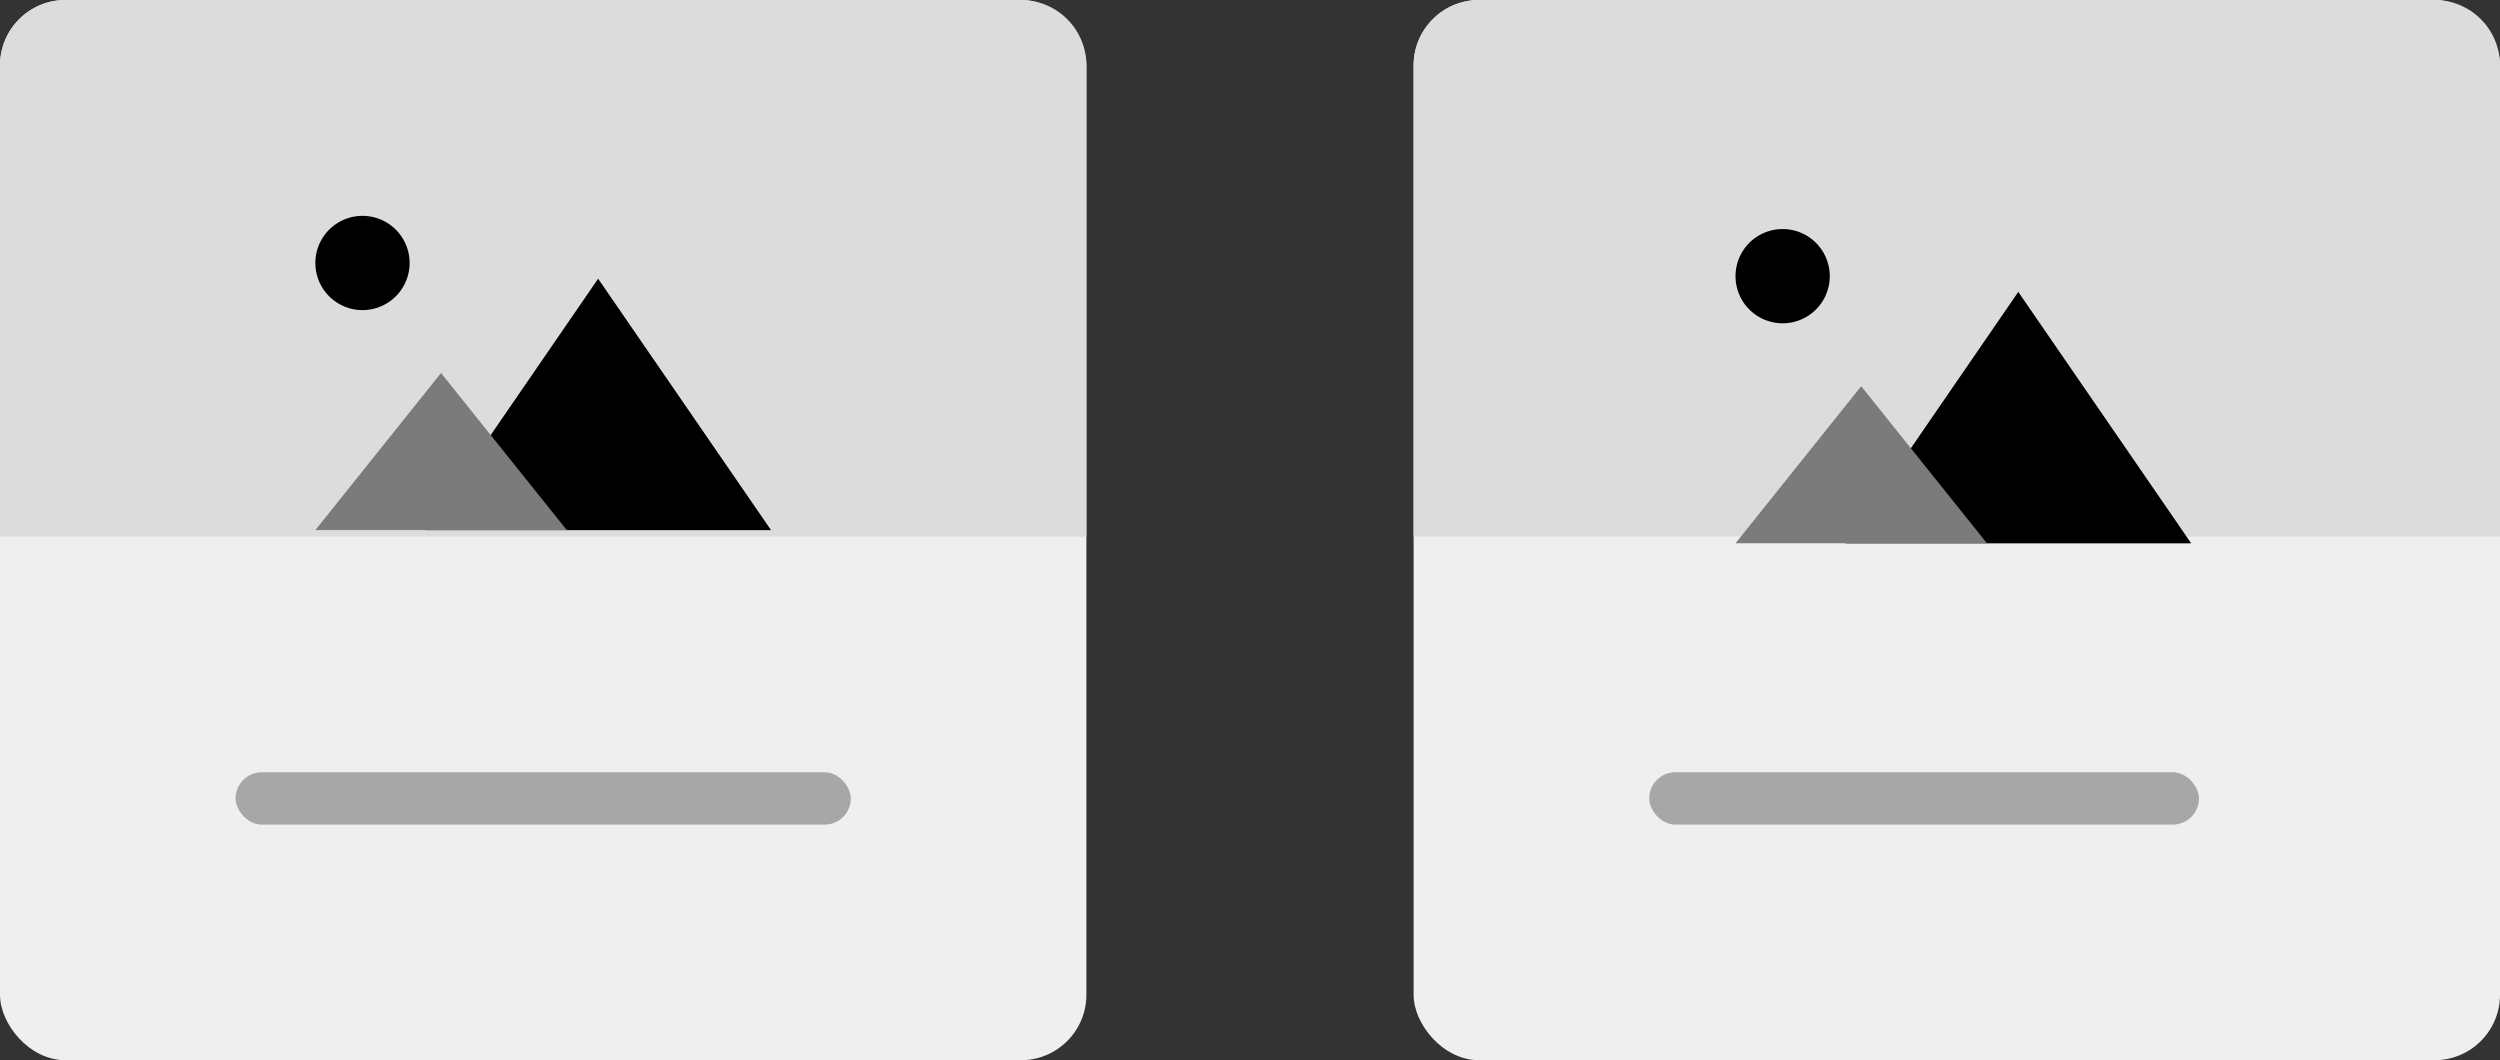
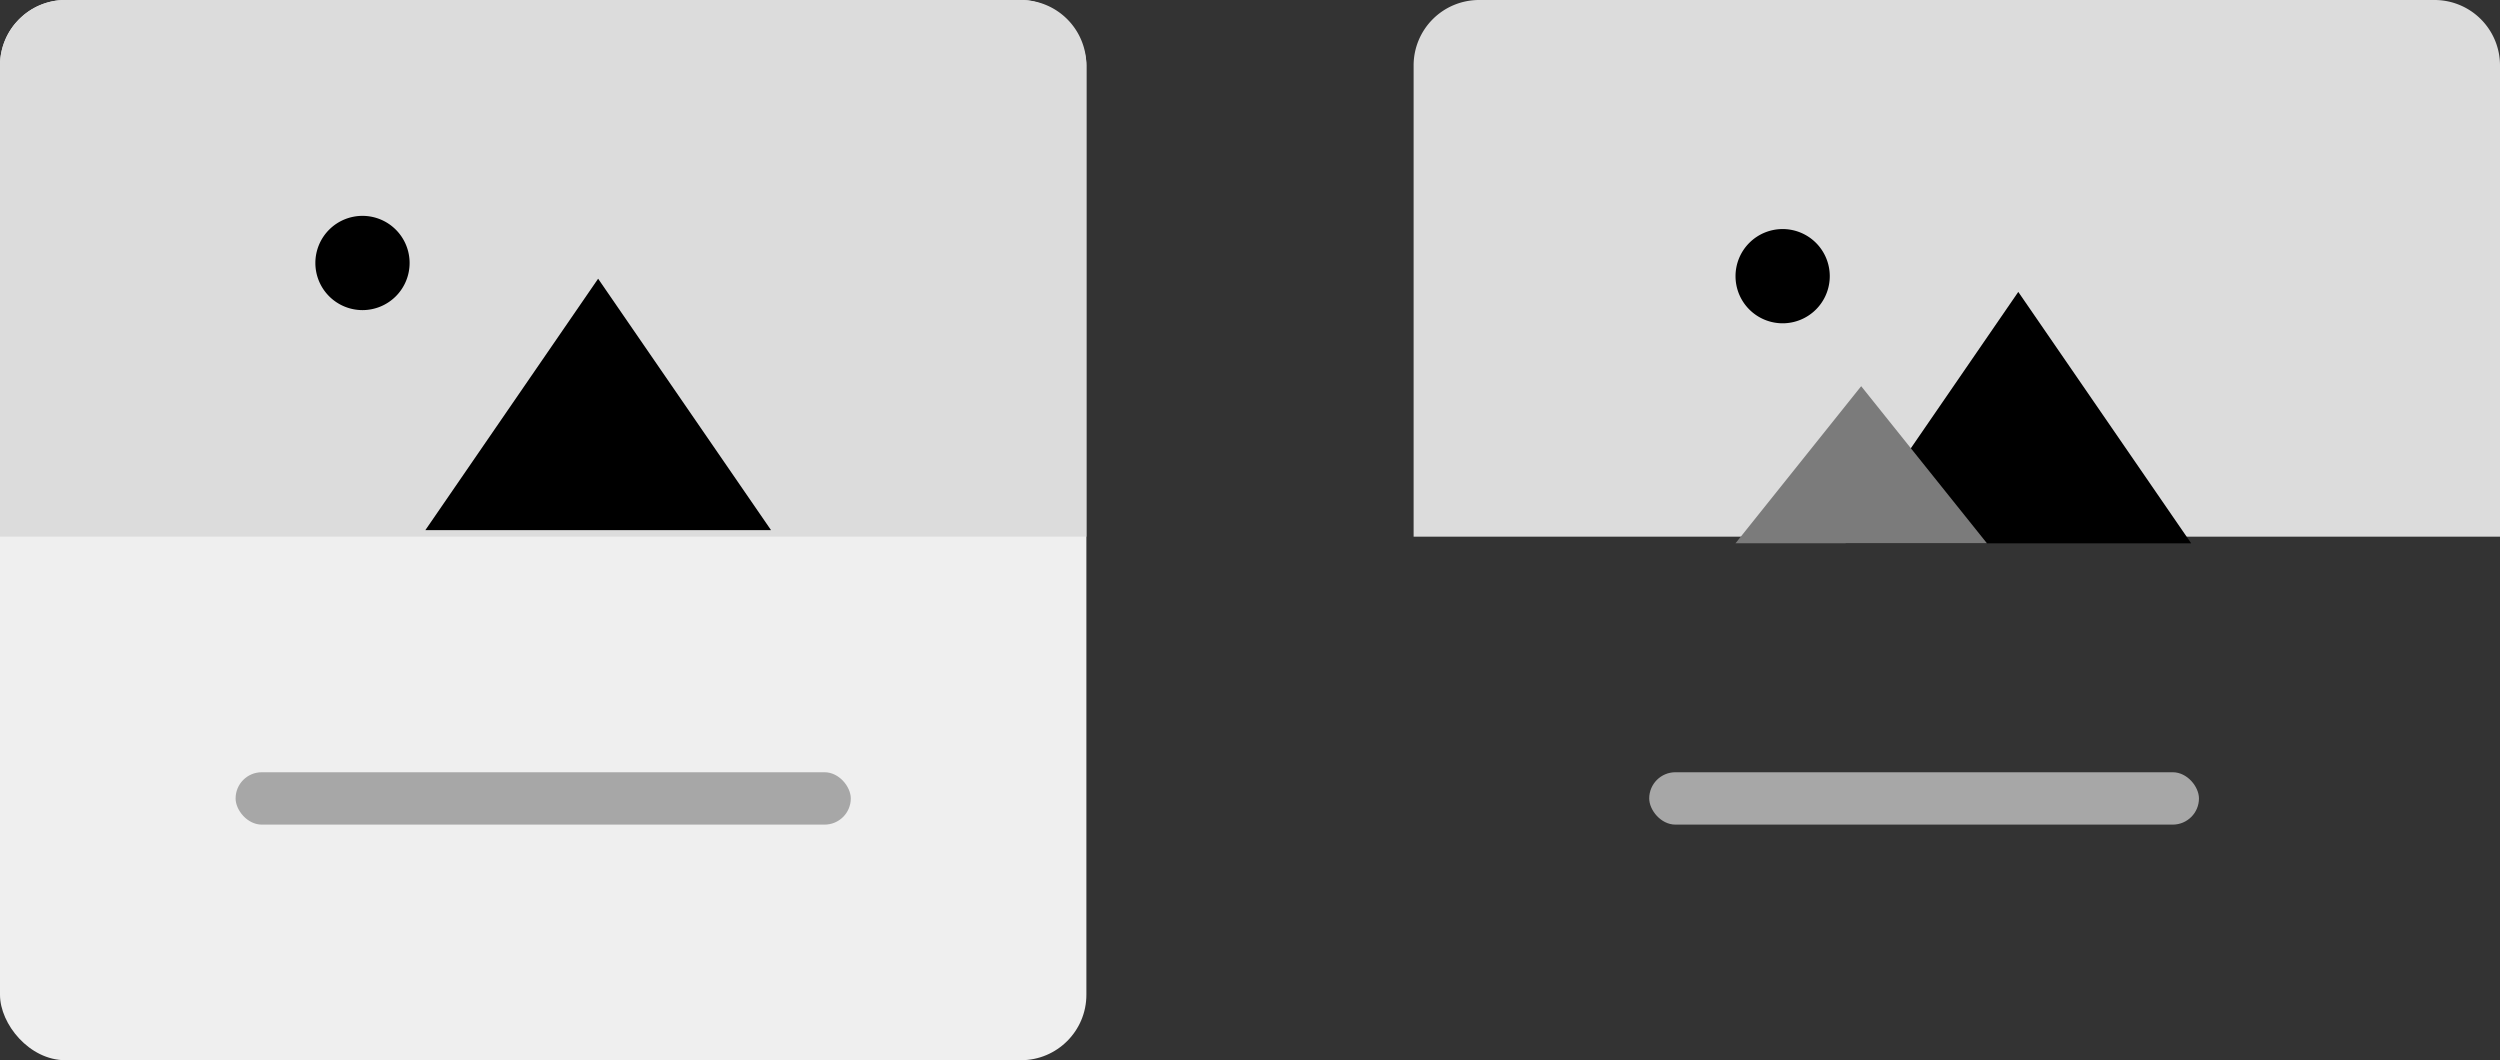
<svg xmlns="http://www.w3.org/2000/svg" width="191" height="81" viewBox="0 0 191 81">
  <rect x="0" y="0" width="191" height="81" fill="#333333" stroke="none" />
  <g id="Group_310" data-name="Group 310" transform="translate(-1223 -367)">
    <rect id="Rectangle_93" data-name="Rectangle 93" width="83" height="81" rx="5" transform="translate(1223 367)" fill="#efefef" />
-     <rect id="Rectangle_94" data-name="Rectangle 94" width="83" height="81" rx="5" transform="translate(1331 367)" fill="#efefef" />
    <rect id="Rectangle_109" data-name="Rectangle 109" width="47" height="4" rx="2" transform="translate(1241 426)" fill="#a7a7a7" />
    <rect id="Rectangle_110" data-name="Rectangle 110" width="42" height="4" rx="2" transform="translate(1349 426)" fill="#a7a7a7" />
    <path id="Rectangle_107" data-name="Rectangle 107" d="M5,0H78a5,5,0,0,1,5,5V41a0,0,0,0,1,0,0H0a0,0,0,0,1,0,0V5A5,5,0,0,1,5,0Z" transform="translate(1223 367)" fill="#dcdcdc" />
    <path id="Rectangle_108" data-name="Rectangle 108" d="M5,0H78a5,5,0,0,1,5,5V41a0,0,0,0,1,0,0H0a0,0,0,0,1,0,0V5A5,5,0,0,1,5,0Z" transform="translate(1331 367)" fill="#dcdcdc" />
    <g id="Group_36" data-name="Group 36" transform="translate(7.461 9.793)">
      <path id="Path_38" data-name="Path 38" d="M9.6,13.2A3.6,3.6,0,1,0,6,9.6,3.6,3.6,0,0,0,9.6,13.2Z" transform="translate(1233.633 367.699)" />
      <path id="Path_36" data-name="Path 36" d="M26.2,10,13,29.208H39.41Z" transform="translate(1235.036 368.501)" />
-       <path id="Path_37" data-name="Path 37" d="M15.6,16,6,28H25.207Z" transform="translate(1233.633 369.704)" fill="#7b7b7b" />
    </g>
    <g id="Group_40" data-name="Group 40" transform="translate(115.961 10.801)">
      <path id="Path_38-2" data-name="Path 38" d="M9.6,13.2A3.6,3.6,0,1,0,6,9.6,3.6,3.6,0,0,0,9.6,13.2Z" transform="translate(1233.633 367.699)" />
      <path id="Path_36-2" data-name="Path 36" d="M26.2,10,13,29.208H39.41Z" transform="translate(1235.036 368.501)" />
-       <path id="Path_37-2" data-name="Path 37" d="M15.6,16,6,28H25.207Z" transform="translate(1233.633 369.704)" fill="#7b7b7b" />
+       <path id="Path_37-2" data-name="Path 37" d="M15.6,16,6,28H25.207" transform="translate(1233.633 369.704)" fill="#7b7b7b" />
    </g>
  </g>
</svg>